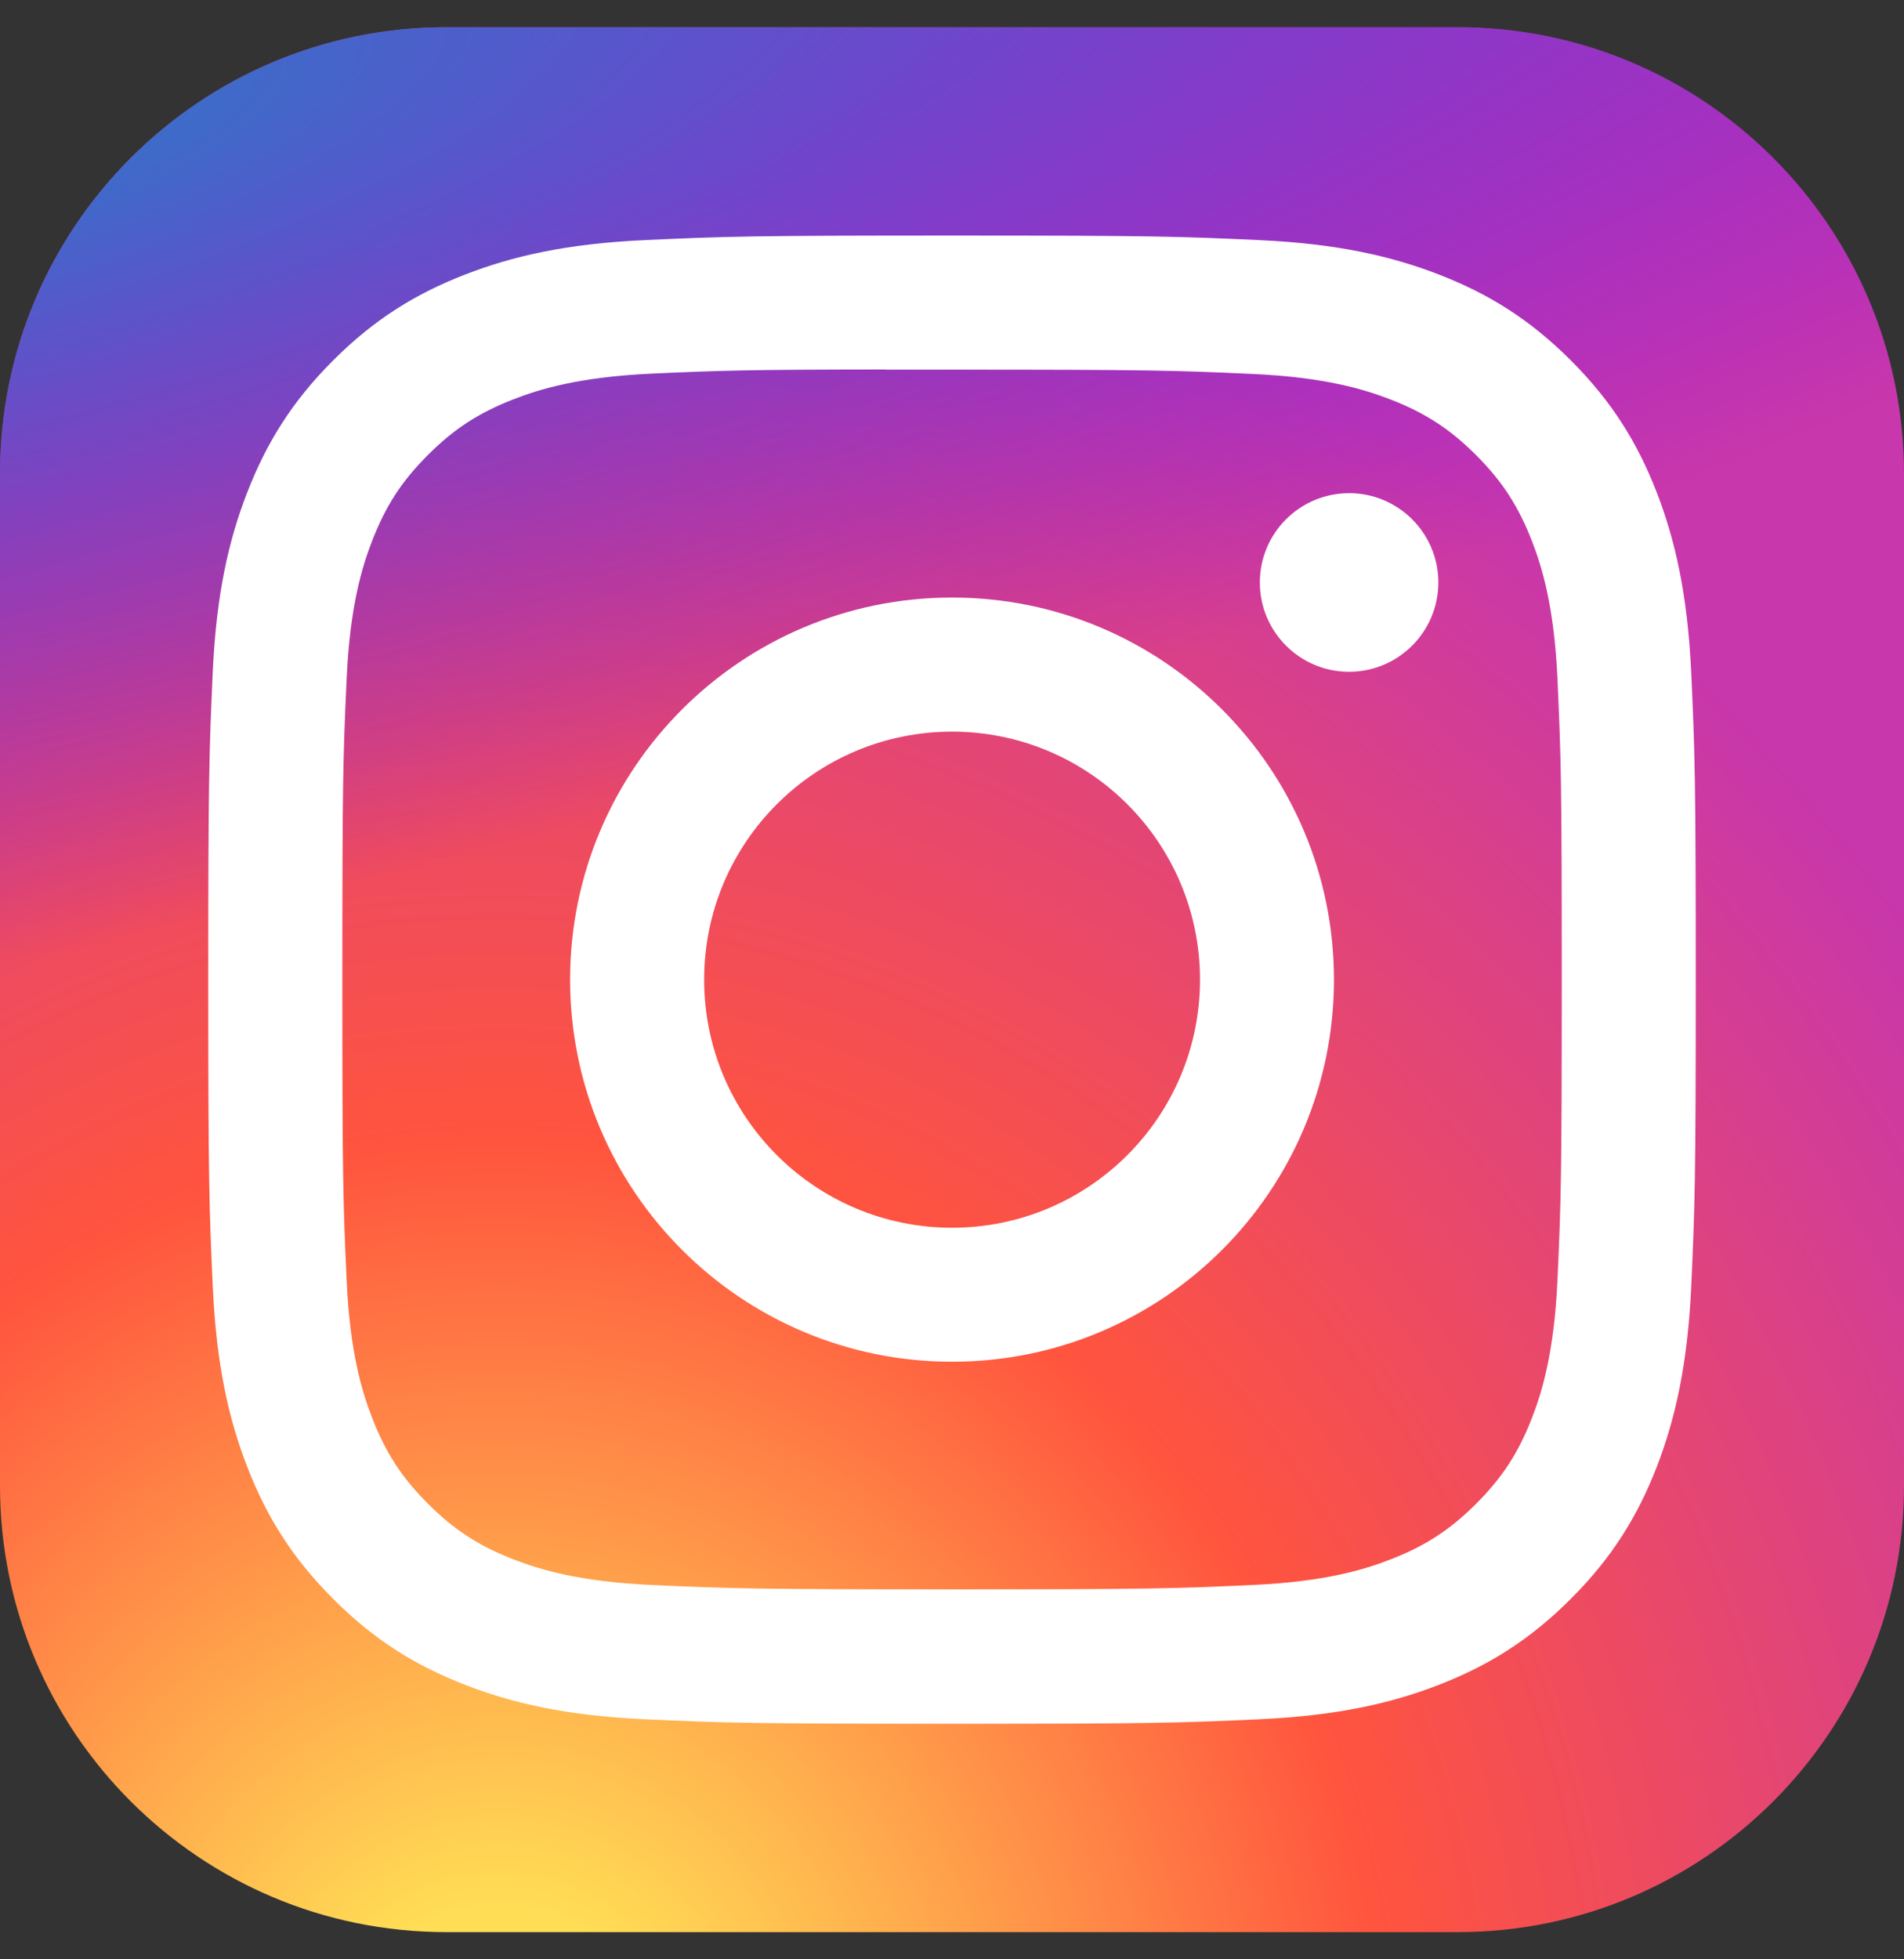
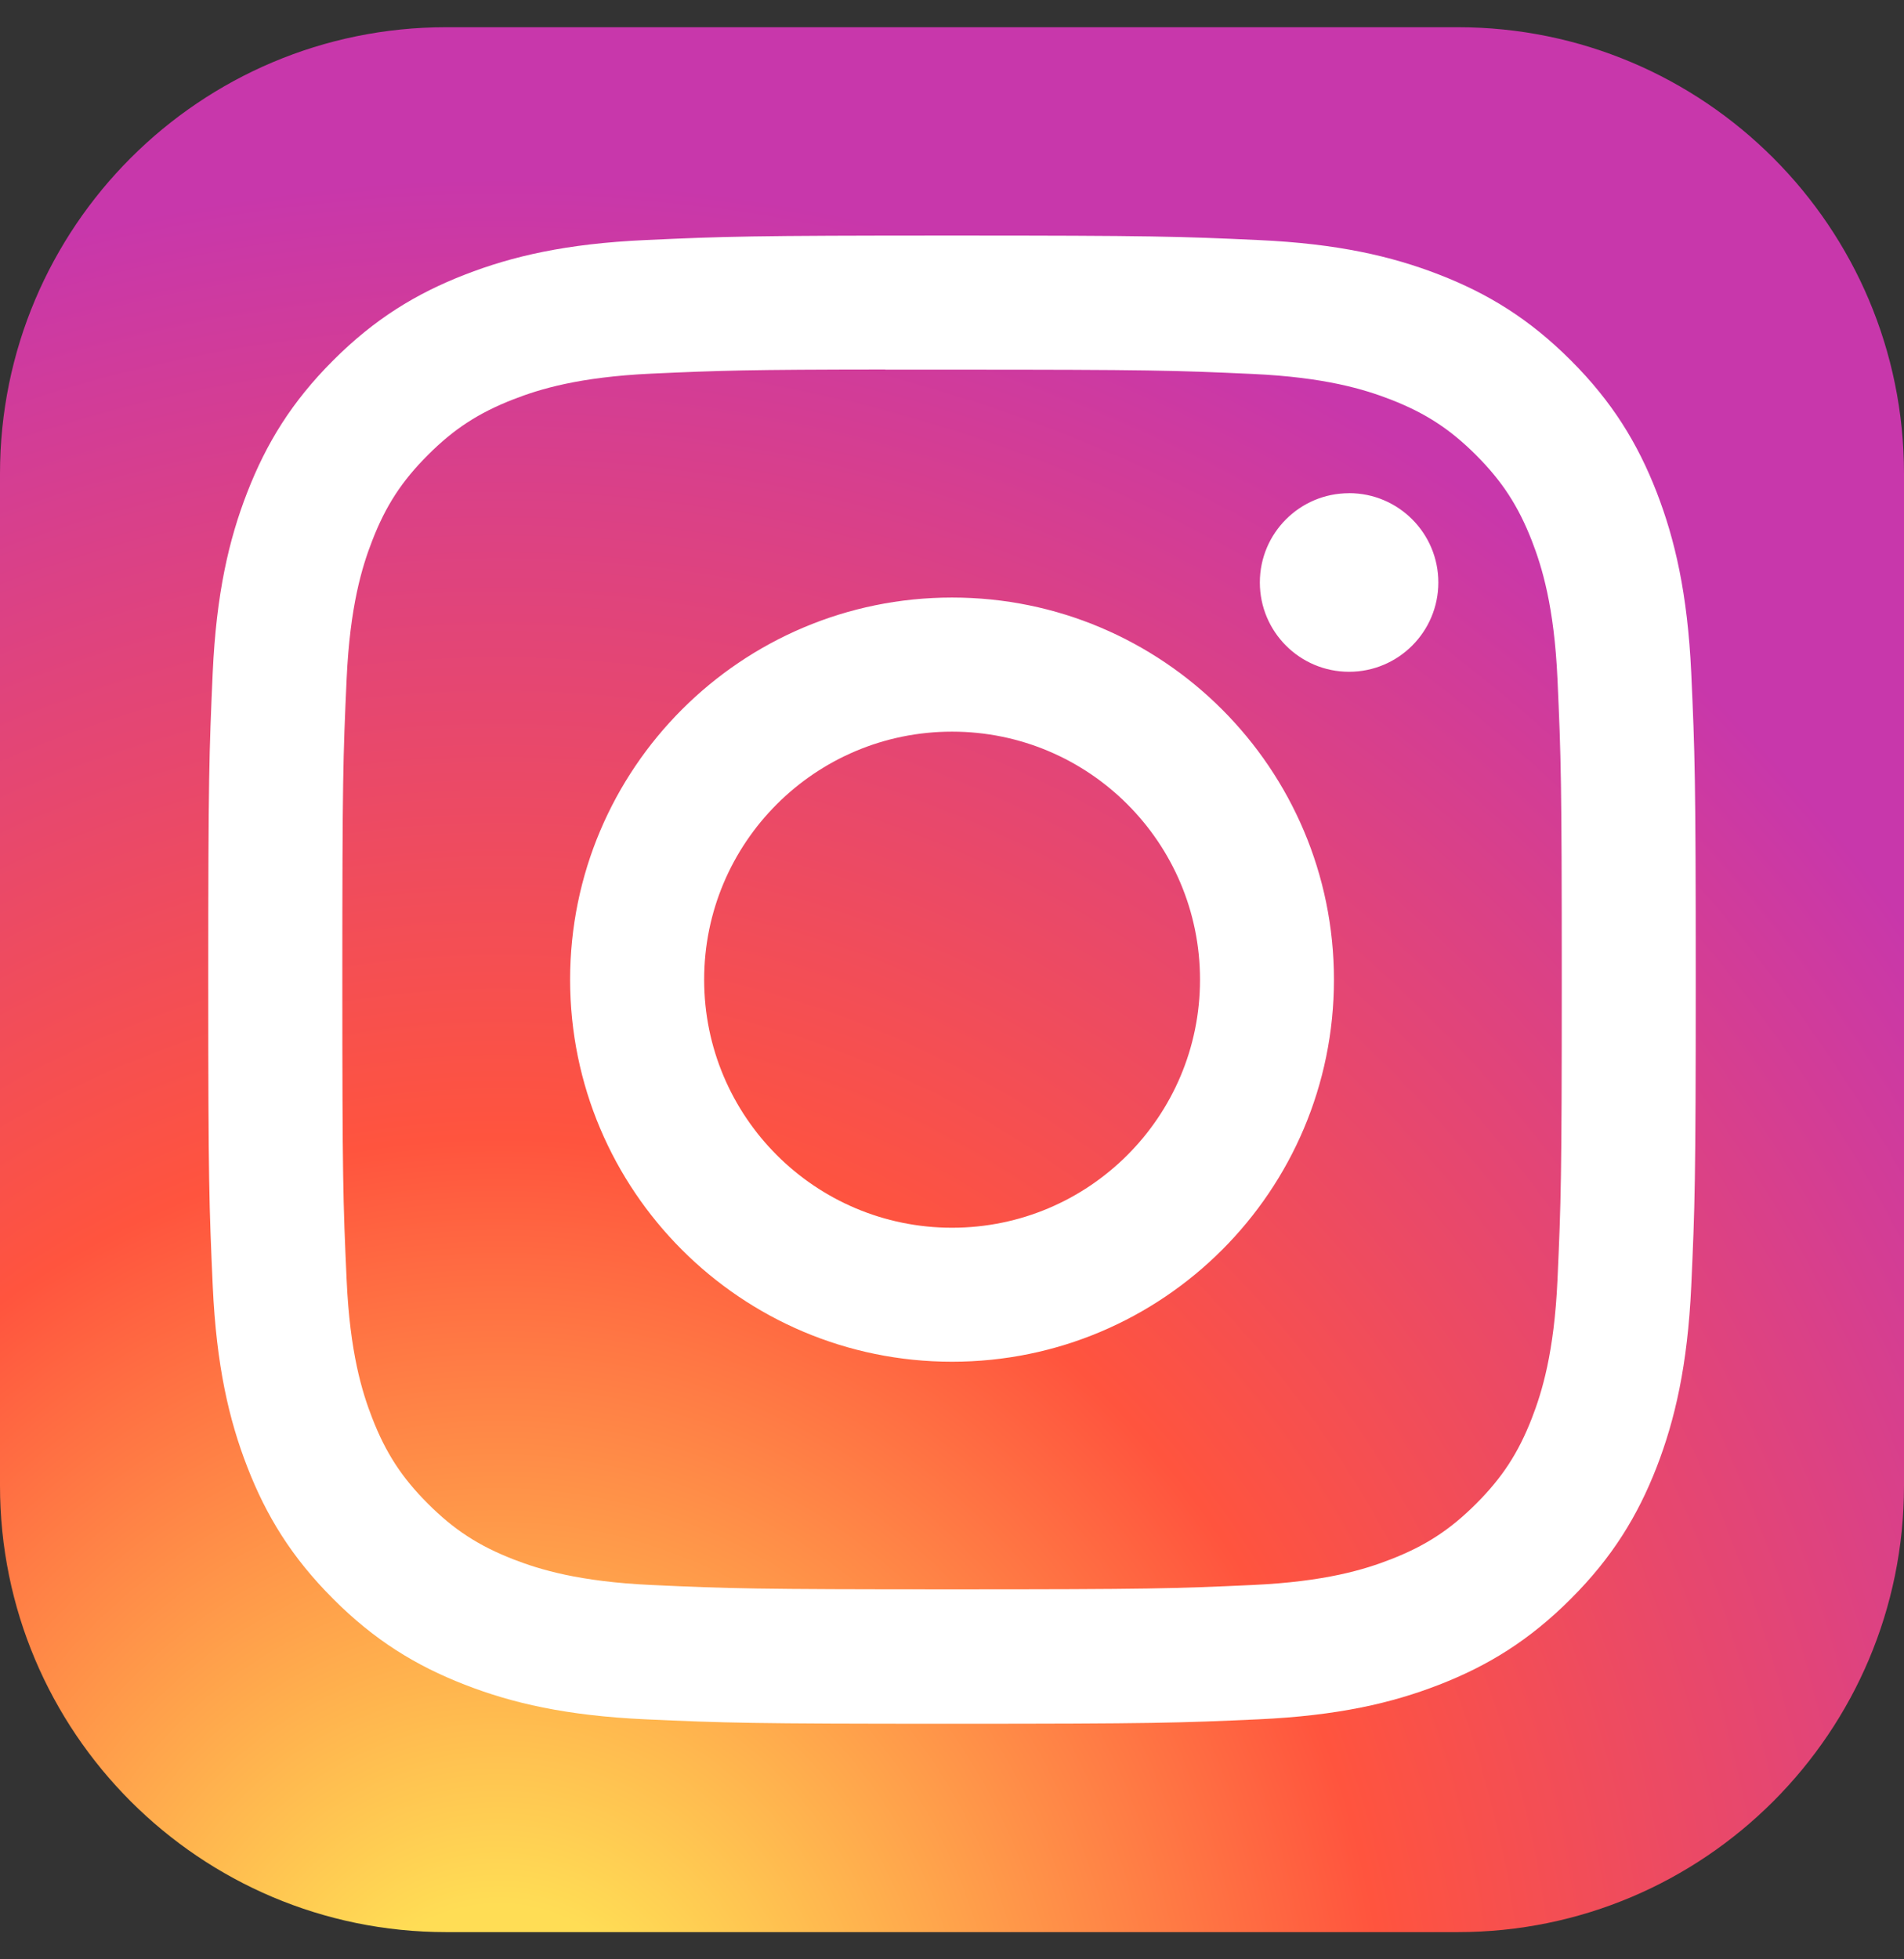
<svg xmlns="http://www.w3.org/2000/svg" width="35" height="36" viewBox="0 0 35 36" fill="none">
  <rect x="0" y="0" width="35" height="36" fill="#333333" stroke="none" />
  <g clip-path="url(#clip0_54_1760)">
    <path d="M26.797 0.5H8.203C3.673 0.5 0 4.173 0 8.703V27.297C0 31.827 3.673 35.5 8.203 35.5H26.797C31.327 35.5 35 31.827 35 27.297V8.703C35 4.173 31.327 0.5 26.797 0.5Z" fill="url(#paint0_radial_54_1760)" />
-     <path d="M26.797 0.5H8.203C3.673 0.5 0 4.173 0 8.703V27.297C0 31.827 3.673 35.5 8.203 35.5H26.797C31.327 35.5 35 31.827 35 27.297V8.703C35 4.173 31.327 0.5 26.797 0.5Z" fill="url(#paint1_radial_54_1760)" />
    <path d="M17.501 4.328C13.788 4.328 13.322 4.344 11.864 4.411C10.408 4.477 9.415 4.708 8.546 5.046C7.646 5.395 6.884 5.862 6.124 6.622C5.363 7.382 4.896 8.145 4.546 9.044C4.207 9.914 3.976 10.908 3.91 12.362C3.845 13.821 3.828 14.287 3.828 18C3.828 21.713 3.845 22.178 3.911 23.636C3.978 25.092 4.208 26.085 4.546 26.954C4.895 27.854 5.363 28.616 6.123 29.376C6.882 30.137 7.645 30.605 8.544 30.954C9.414 31.293 10.407 31.523 11.863 31.59C13.321 31.656 13.787 31.672 17.5 31.672C21.213 31.672 21.678 31.656 23.136 31.59C24.591 31.523 25.586 31.293 26.456 30.954C27.355 30.605 28.116 30.137 28.876 29.376C29.637 28.616 30.104 27.854 30.454 26.955C30.79 26.085 31.021 25.091 31.089 23.636C31.155 22.178 31.172 21.713 31.172 18C31.172 14.287 31.155 13.821 31.089 12.363C31.021 10.907 30.79 9.914 30.454 9.045C30.104 8.145 29.637 7.382 28.876 6.622C28.116 5.862 27.355 5.395 26.455 5.046C25.584 4.708 24.589 4.477 23.134 4.411C21.675 4.344 21.211 4.328 17.497 4.328H17.501ZM16.275 6.792C16.639 6.791 17.045 6.792 17.501 6.792C21.152 6.792 21.584 6.805 23.026 6.871C24.359 6.932 25.082 7.154 25.564 7.341C26.202 7.589 26.657 7.885 27.136 8.364C27.614 8.843 27.91 9.298 28.159 9.936C28.346 10.418 28.569 11.141 28.63 12.474C28.695 13.915 28.709 14.348 28.709 17.997C28.709 21.646 28.695 22.079 28.63 23.52C28.569 24.853 28.346 25.576 28.159 26.058C27.911 26.696 27.614 27.15 27.136 27.628C26.657 28.107 26.203 28.403 25.564 28.651C25.083 28.839 24.359 29.061 23.026 29.122C21.585 29.188 21.152 29.202 17.501 29.202C13.851 29.202 13.418 29.188 11.977 29.122C10.644 29.061 9.92 28.838 9.438 28.651C8.8 28.403 8.344 28.107 7.866 27.628C7.387 27.15 7.091 26.695 6.843 26.057C6.655 25.575 6.432 24.852 6.372 23.519C6.306 22.078 6.293 21.645 6.293 17.994C6.293 14.343 6.306 13.912 6.372 12.471C6.433 11.138 6.655 10.414 6.843 9.932C7.09 9.294 7.387 8.838 7.866 8.36C8.344 7.881 8.8 7.585 9.438 7.337C9.92 7.149 10.644 6.927 11.977 6.865C13.238 6.808 13.727 6.791 16.275 6.789V6.792ZM24.799 9.062C23.893 9.062 23.159 9.796 23.159 10.702C23.159 11.608 23.893 12.343 24.799 12.343C25.705 12.343 26.44 11.608 26.44 10.702C26.44 9.796 25.705 9.061 24.799 9.061V9.062ZM17.501 10.979C13.624 10.979 10.48 14.123 10.48 18C10.48 21.878 13.624 25.02 17.501 25.02C21.379 25.02 24.521 21.878 24.521 18C24.521 14.123 21.378 10.979 17.501 10.979H17.501ZM17.501 13.443C20.018 13.443 22.059 15.483 22.059 18C22.059 20.517 20.018 22.558 17.501 22.558C14.984 22.558 12.944 20.517 12.944 18C12.944 15.483 14.984 13.443 17.501 13.443Z" fill="white" />
  </g>
  <defs>
    <radialGradient id="paint0_radial_54_1760" cx="0" cy="0" r="1" gradientUnits="userSpaceOnUse" gradientTransform="translate(9.297 38.196) rotate(-90) scale(34.688 32.262)">
      <stop stop-color="#FFDD55" />
      <stop offset="0.1" stop-color="#FFDD55" />
      <stop offset="0.5" stop-color="#FF543E" />
      <stop offset="1" stop-color="#C837AB" />
    </radialGradient>
    <radialGradient id="paint1_radial_54_1760" cx="0" cy="0" r="1" gradientUnits="userSpaceOnUse" gradientTransform="translate(-5.863 3.021) rotate(78.681) scale(15.505 63.914)">
      <stop stop-color="#3771C8" />
      <stop offset="0.128" stop-color="#3771C8" />
      <stop offset="1" stop-color="#6600FF" stop-opacity="0" />
    </radialGradient>
    <clipPath id="clip0_54_1760">
      <rect width="35" height="35" fill="white" transform="translate(0 0.5)" />
    </clipPath>
  </defs>
</svg>